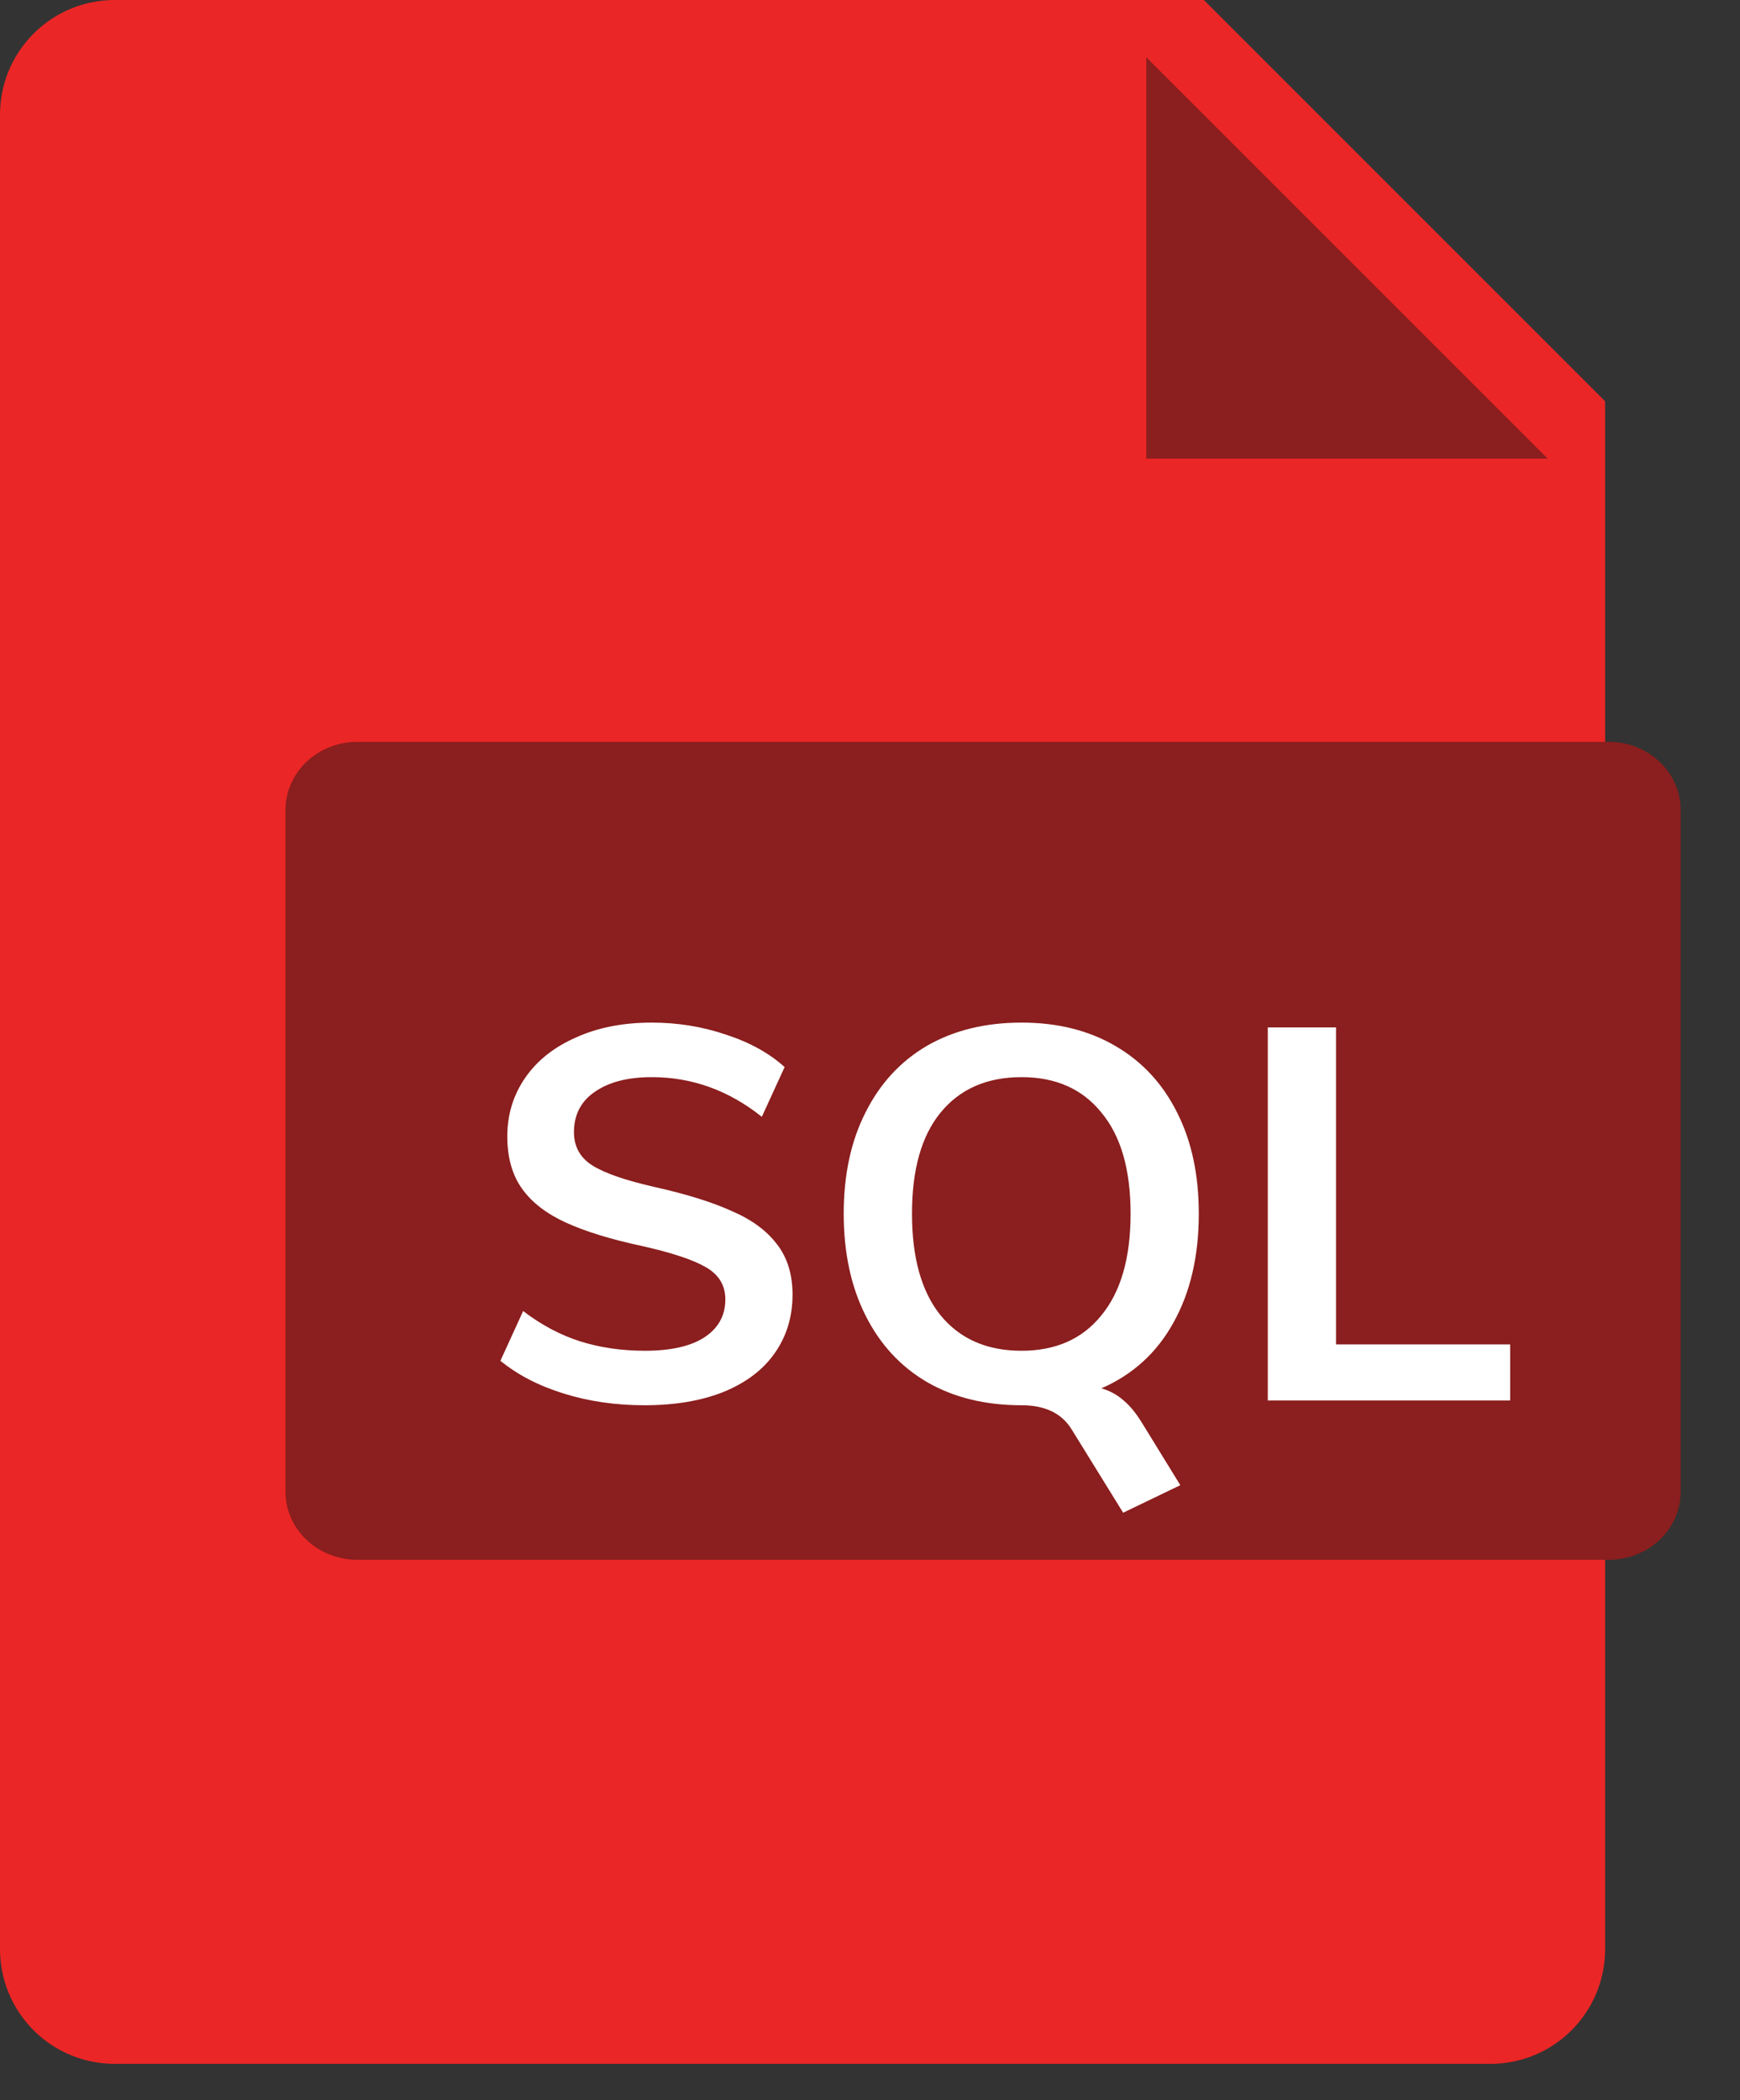
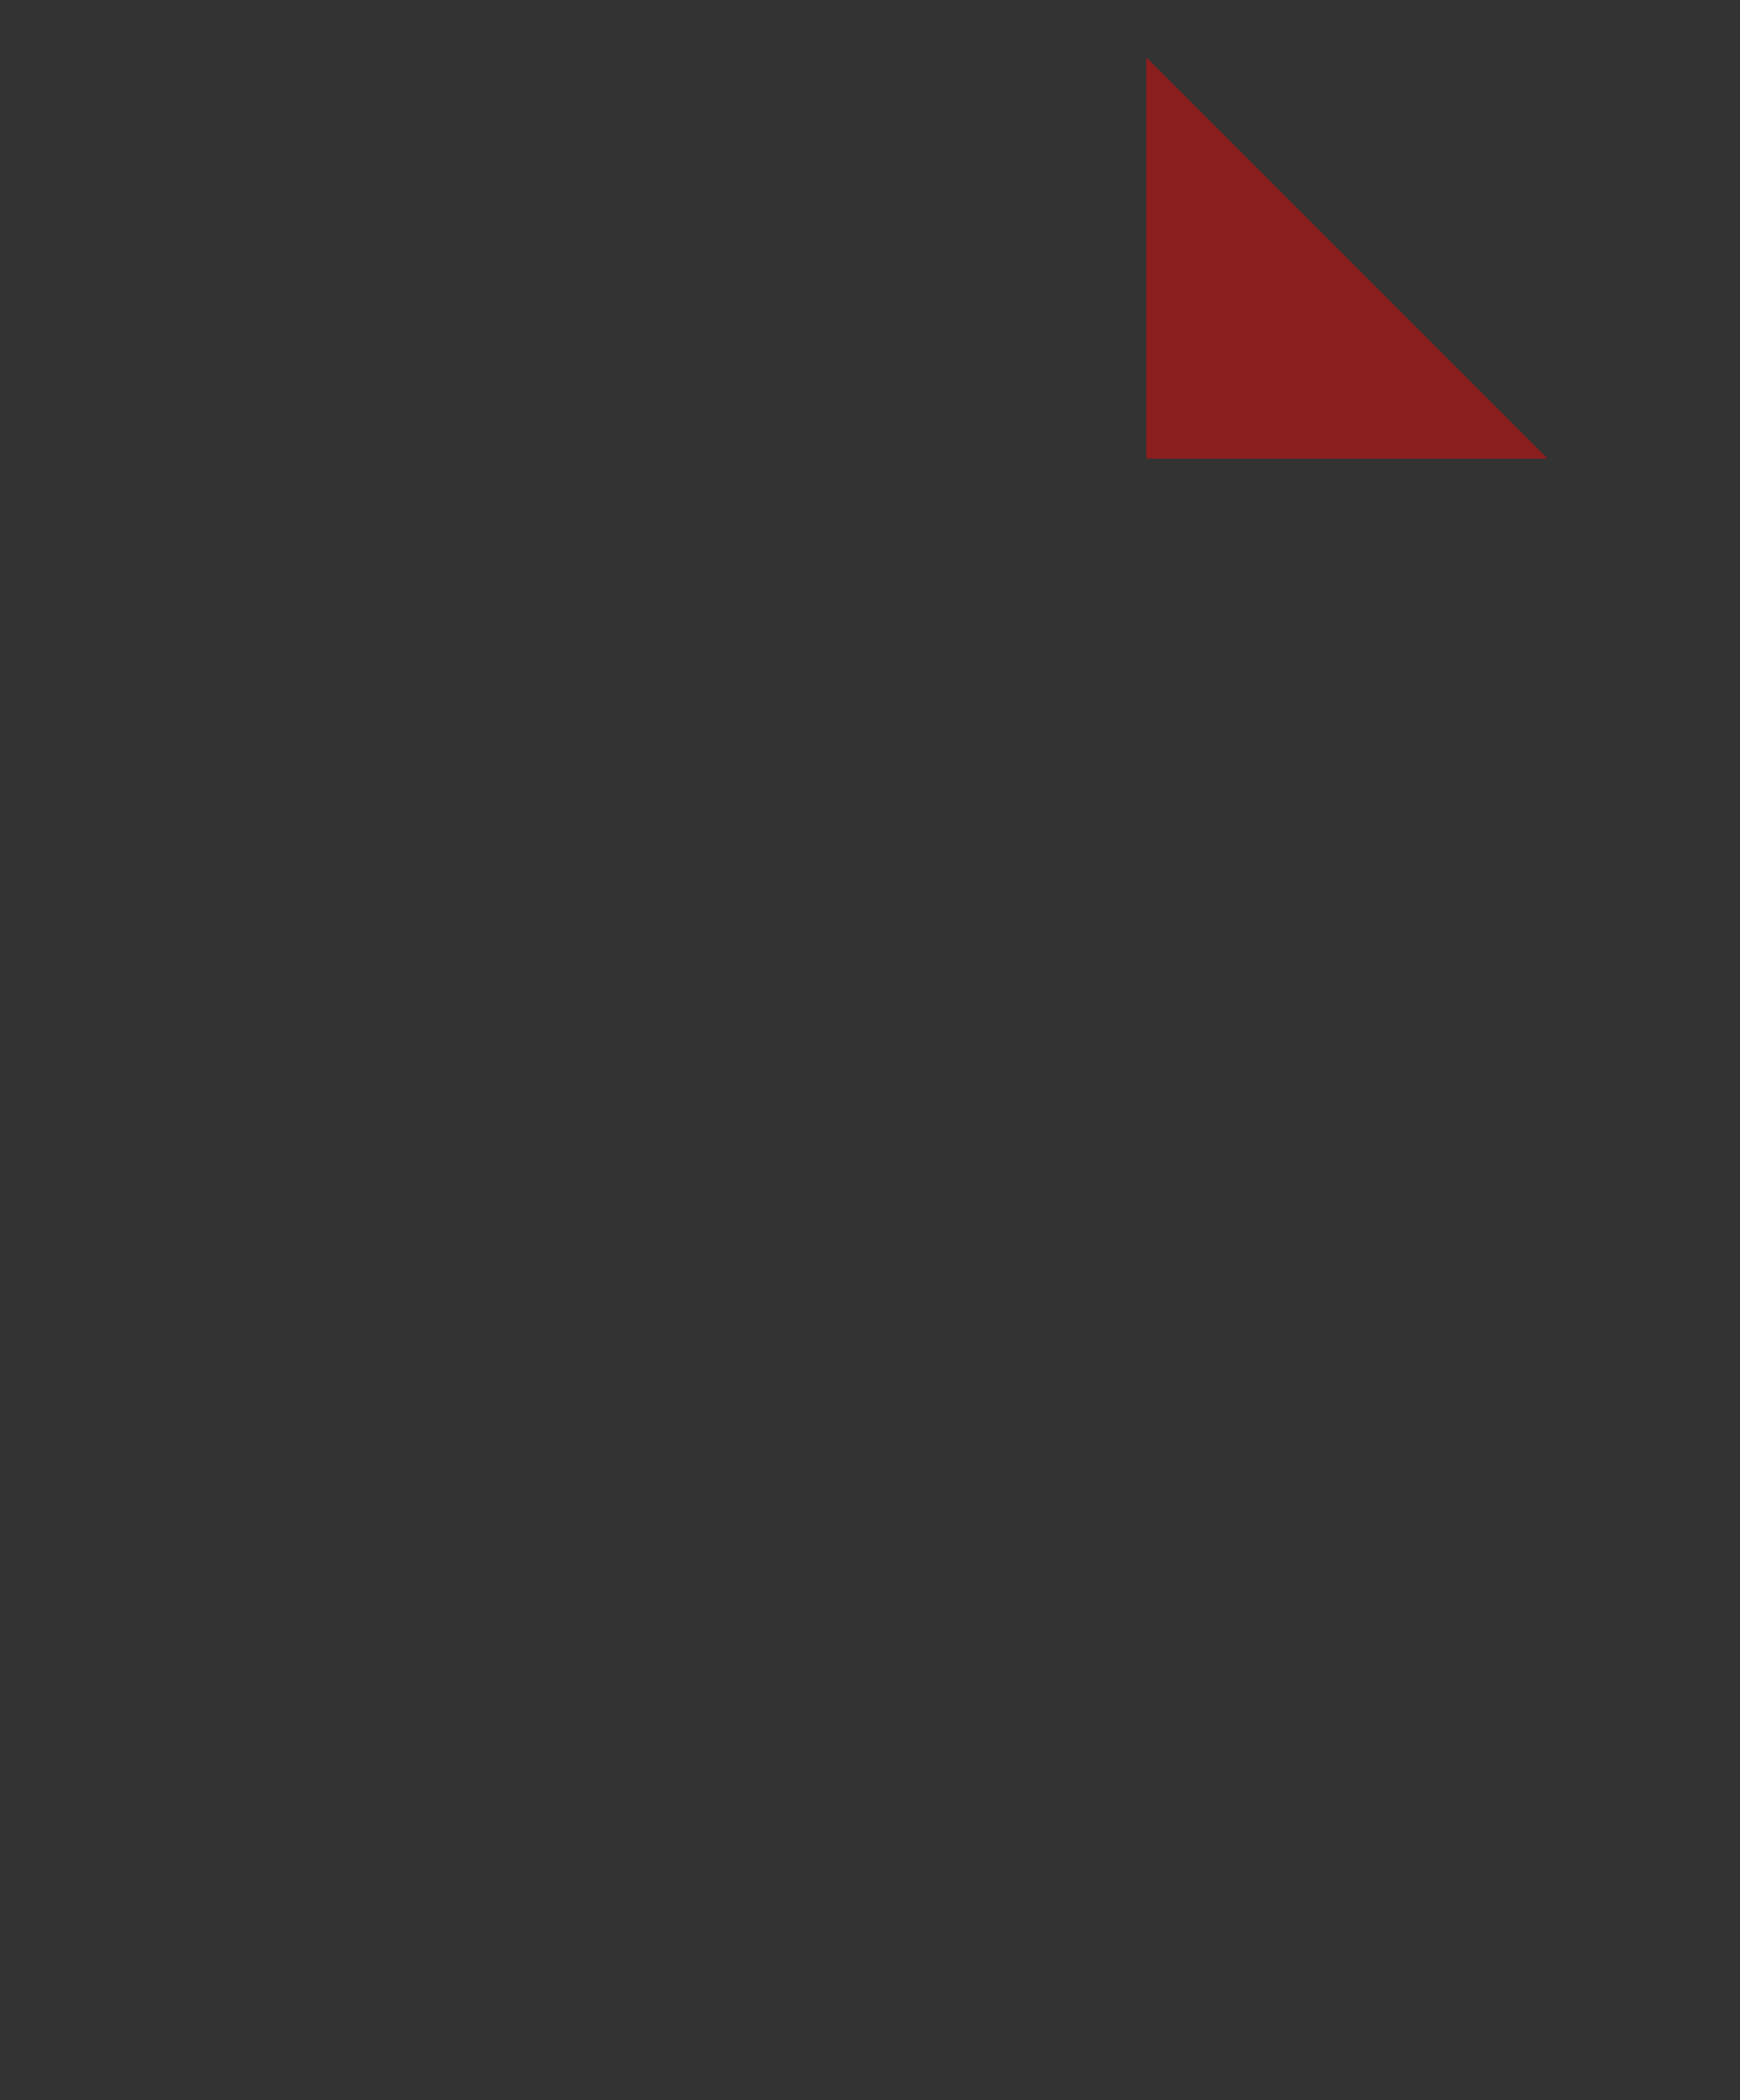
<svg xmlns="http://www.w3.org/2000/svg" width="29" height="35" viewBox="0 0 29 35" fill="none">
  <rect x="0" y="0" width="29" height="35" fill="#333333" stroke="none" />
-   <path fill-rule="evenodd" clip-rule="evenodd" d="M1.911 0H20.064L23.408 3.344L26.752 6.688V32.484C26.752 32.991 26.551 33.477 26.192 33.836C25.834 34.194 25.348 34.395 24.841 34.395H1.911C1.404 34.395 0.918 34.194 0.56 33.836C0.201 33.477 0 32.991 0 32.484L0 1.911C0 1.404 0.201 0.918 0.56 0.56C0.918 0.201 1.404 0 1.911 0Z" fill="#EB2626" />
-   <path d="M5.955 12.363H26.814C27.132 12.363 27.436 12.483 27.661 12.696C27.885 12.909 28.011 13.197 28.011 13.499V24.859C28.011 25.009 27.98 25.156 27.92 25.294C27.86 25.432 27.772 25.557 27.661 25.662C27.55 25.768 27.418 25.851 27.272 25.908C27.127 25.965 26.971 25.995 26.814 25.995H5.955C5.797 25.995 5.642 25.965 5.496 25.908C5.351 25.851 5.219 25.767 5.107 25.661C4.996 25.555 4.908 25.43 4.848 25.292C4.788 25.154 4.757 25.006 4.758 24.857V13.499C4.758 13.197 4.884 12.909 5.108 12.696C5.333 12.483 5.637 12.363 5.955 12.363Z" fill="#8B1E1E" />
-   <path d="M10.739 23.419C10.263 23.419 9.816 23.355 9.399 23.225C8.981 23.096 8.628 22.913 8.34 22.678L8.719 21.849C9.019 22.078 9.334 22.246 9.663 22.352C9.998 22.458 10.36 22.511 10.748 22.511C11.177 22.511 11.507 22.437 11.736 22.29C11.971 22.137 12.089 21.926 12.089 21.655C12.089 21.42 11.98 21.241 11.762 21.117C11.551 20.994 11.195 20.876 10.695 20.764C10.178 20.653 9.757 20.523 9.434 20.376C9.111 20.229 8.866 20.041 8.702 19.812C8.537 19.582 8.455 19.291 8.455 18.939C8.455 18.574 8.555 18.248 8.755 17.959C8.955 17.671 9.237 17.448 9.602 17.289C9.966 17.124 10.386 17.042 10.863 17.042C11.298 17.042 11.713 17.11 12.107 17.245C12.501 17.374 12.824 17.554 13.077 17.783L12.697 18.612C12.145 18.171 11.533 17.951 10.863 17.951C10.463 17.951 10.145 18.033 9.91 18.198C9.681 18.356 9.566 18.58 9.566 18.868C9.566 19.109 9.669 19.294 9.875 19.424C10.081 19.553 10.431 19.674 10.925 19.785C11.448 19.903 11.871 20.035 12.195 20.182C12.524 20.323 12.774 20.506 12.944 20.729C13.121 20.953 13.209 21.235 13.209 21.576C13.209 21.946 13.109 22.273 12.909 22.555C12.715 22.831 12.43 23.046 12.054 23.199C11.683 23.346 11.245 23.419 10.739 23.419ZM18.357 23.137C18.499 23.178 18.622 23.246 18.728 23.34C18.834 23.428 18.937 23.555 19.037 23.719L19.672 24.751L18.719 25.21L17.863 23.825C17.699 23.555 17.419 23.419 17.026 23.419C16.42 23.419 15.894 23.29 15.447 23.031C15.006 22.772 14.665 22.402 14.424 21.92C14.182 21.438 14.062 20.873 14.062 20.226C14.062 19.579 14.182 19.018 14.424 18.542C14.665 18.059 15.006 17.689 15.447 17.43C15.894 17.172 16.42 17.042 17.026 17.042C17.625 17.042 18.146 17.172 18.587 17.43C19.034 17.689 19.378 18.059 19.619 18.542C19.86 19.018 19.98 19.579 19.98 20.226C19.98 20.932 19.839 21.538 19.557 22.043C19.281 22.543 18.881 22.908 18.357 23.137ZM17.026 22.511C17.596 22.511 18.04 22.314 18.357 21.92C18.681 21.526 18.843 20.961 18.843 20.226C18.843 19.491 18.681 18.93 18.357 18.542C18.04 18.148 17.596 17.951 17.026 17.951C16.449 17.951 15.999 18.148 15.676 18.542C15.358 18.93 15.2 19.491 15.2 20.226C15.2 20.961 15.358 21.526 15.676 21.92C15.999 22.314 16.449 22.511 17.026 22.511ZM21.13 17.122H22.267V22.405H25.169V23.34H21.13V17.122Z" fill="white" />
  <path fill-rule="evenodd" clip-rule="evenodd" d="M19.105 0.955V7.643H25.794L19.105 0.955Z" fill="#8B1E1E" />
</svg>